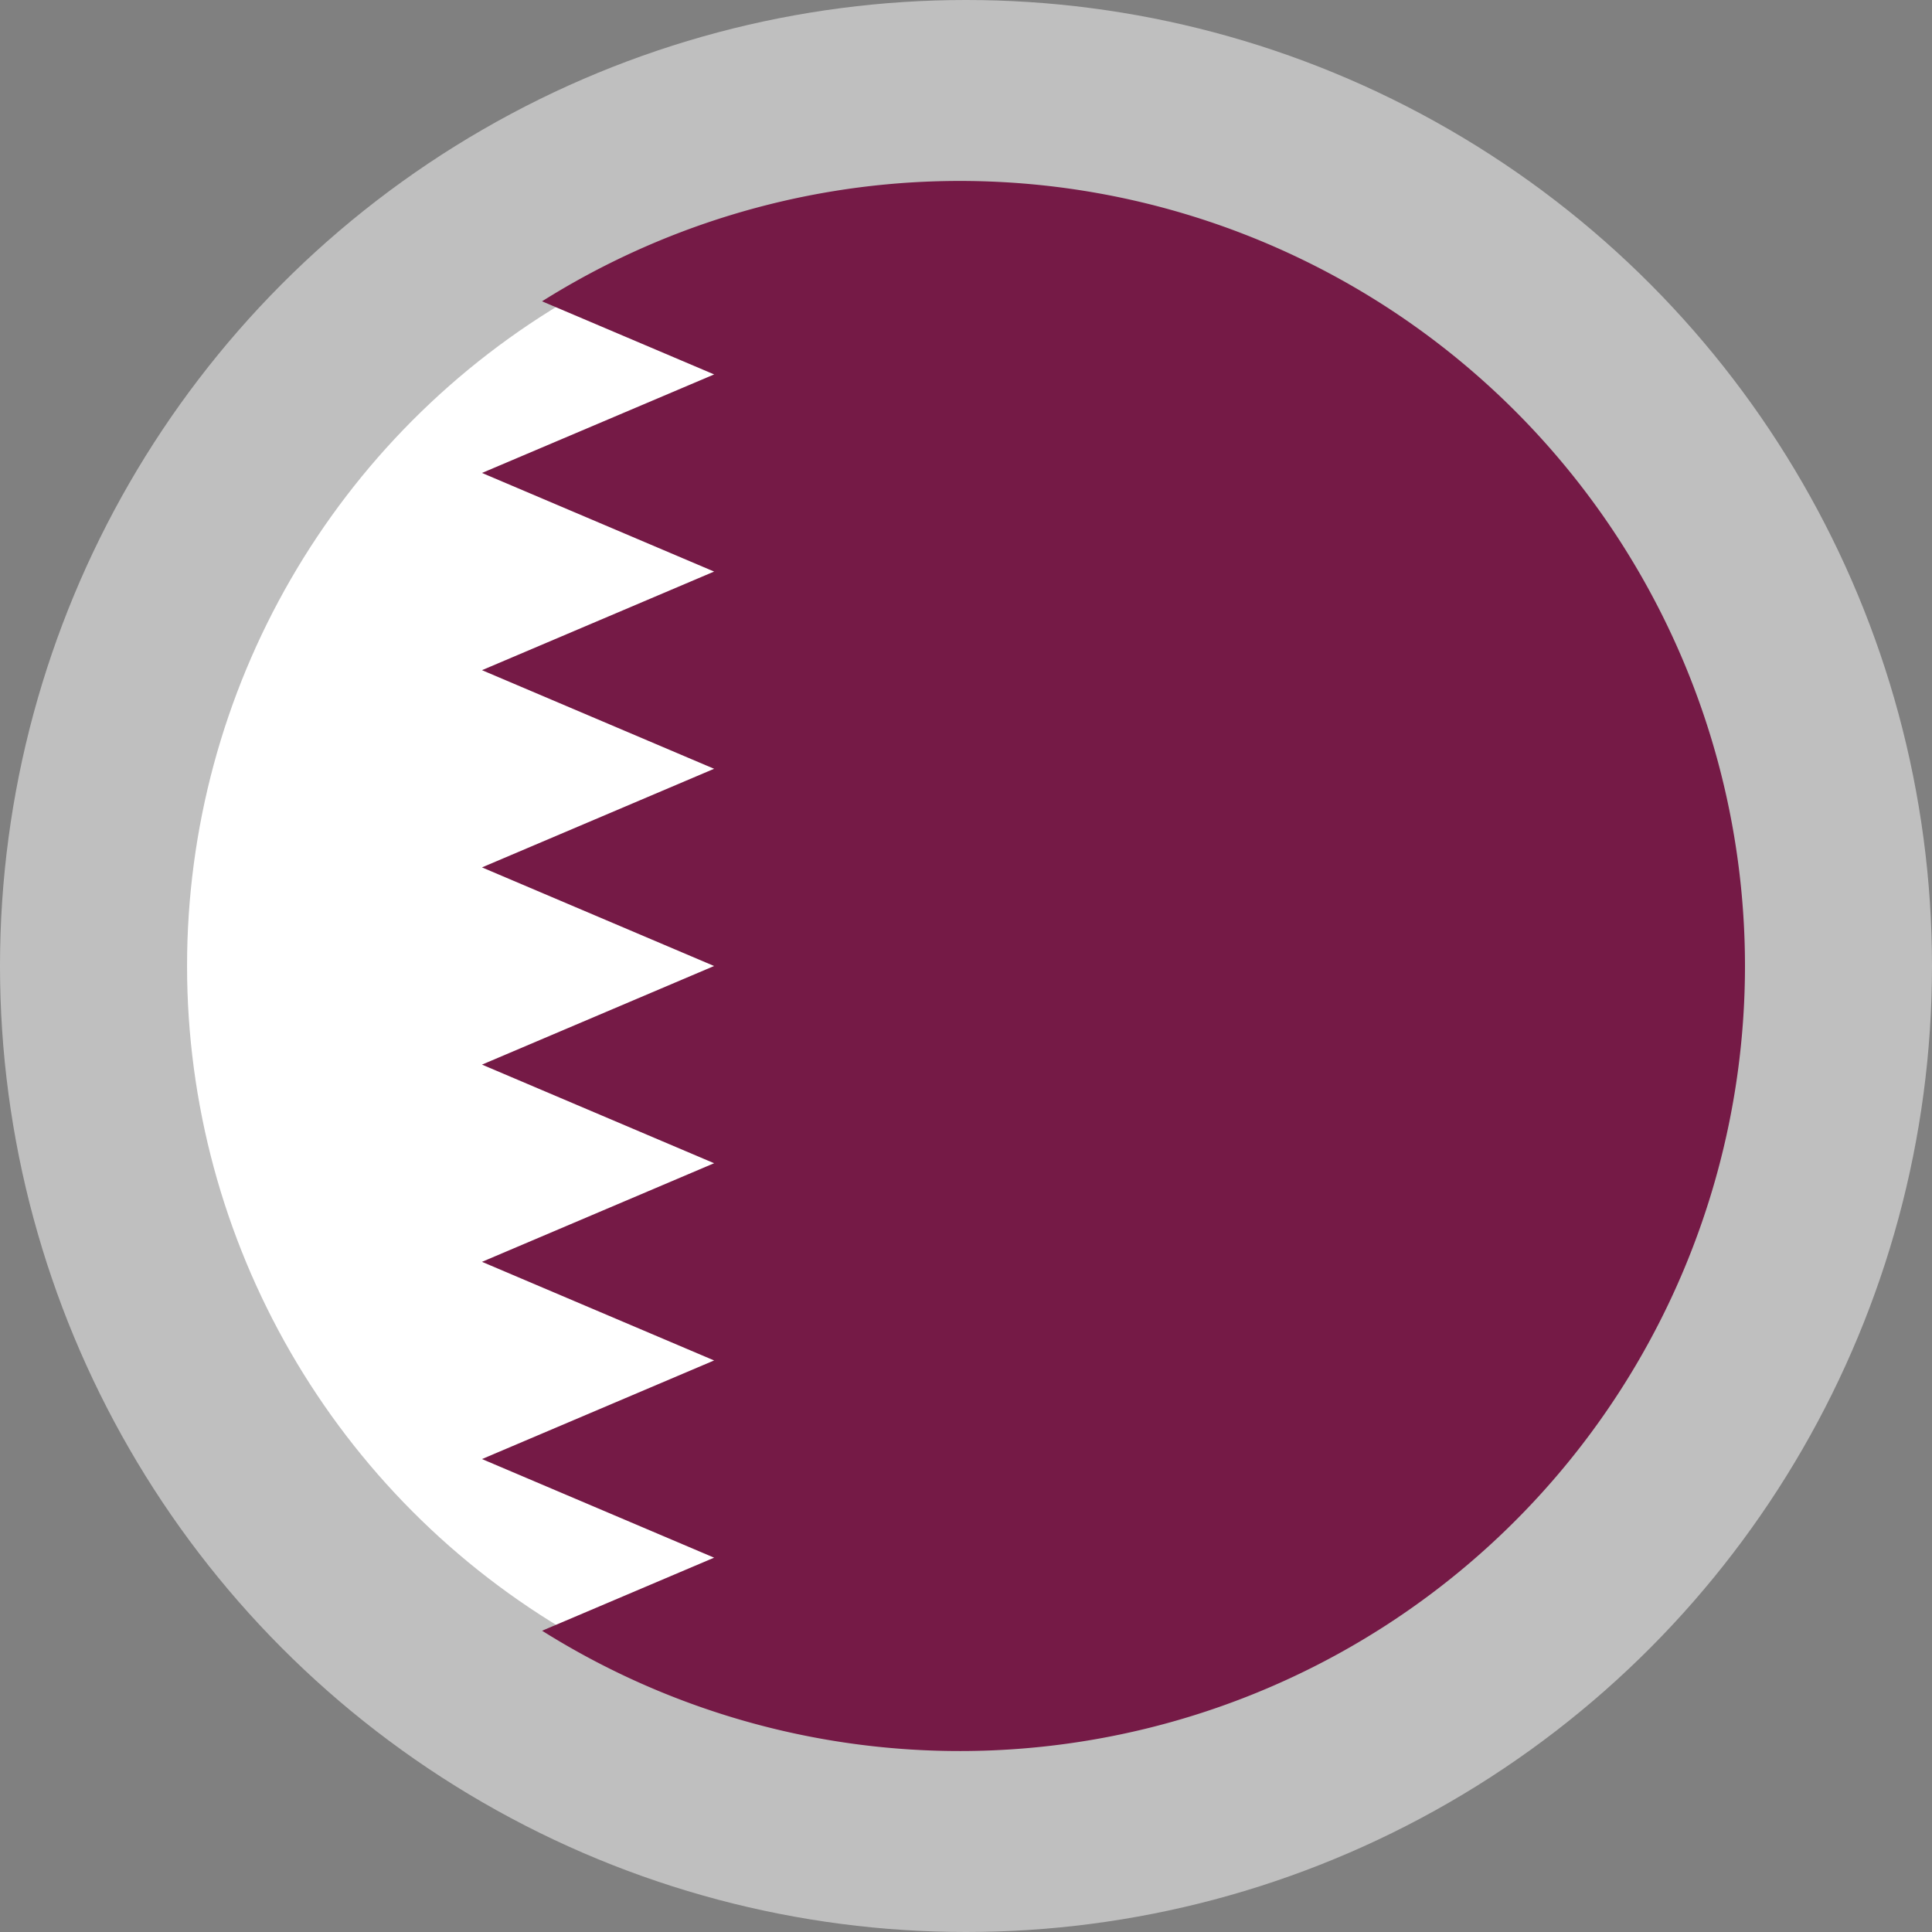
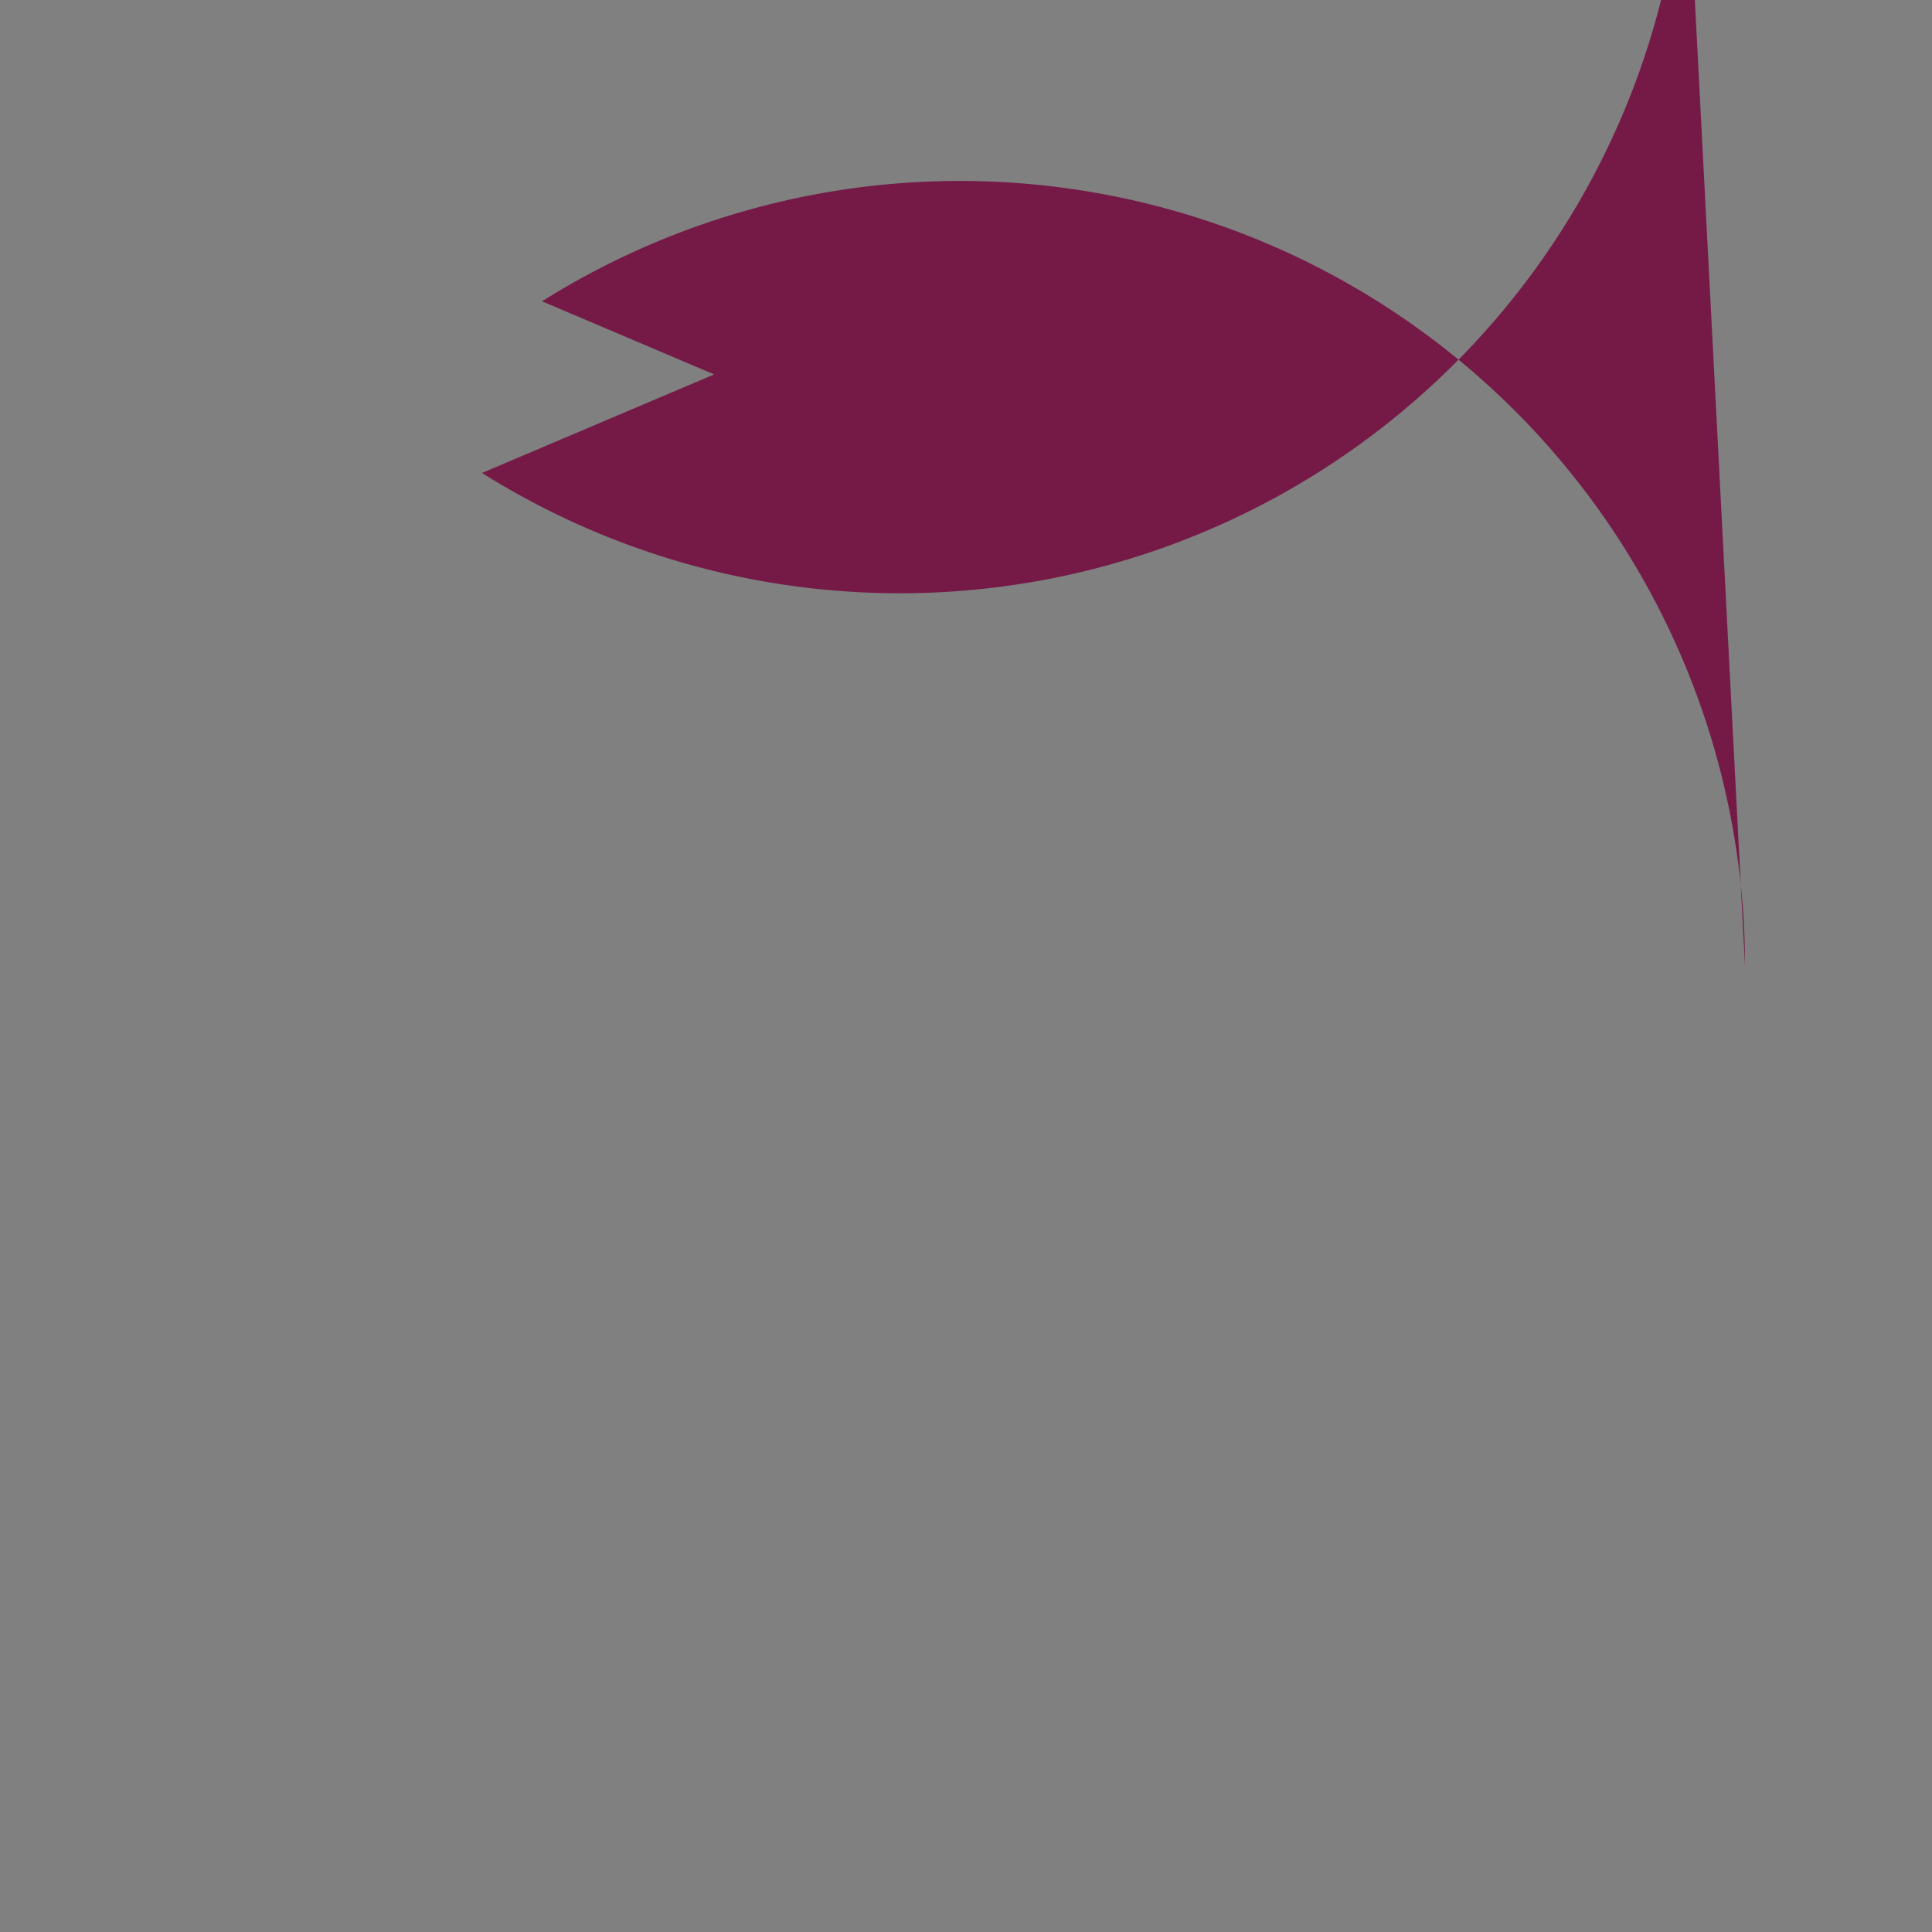
<svg xmlns="http://www.w3.org/2000/svg" width="50" height="50" viewBox="0 0 50 50">
  <rect x="0" y="0" width="50" height="50" fill="#808080" stroke="none" />
  <g id="Group_126212" data-name="Group 126212" transform="translate(-737.159 -1743.002)">
    <g id="qatar-svgrepo-com_1_" data-name="qatar-svgrepo-com (1)" transform="translate(737.33 1743.172)" opacity="0.5">
-       <circle id="Ellipse_8431" data-name="Ellipse 8431" cx="25" cy="25" r="25" transform="translate(-0.171 -0.17)" fill="#fefefe" />
-     </g>
+       </g>
    <g id="qatar-svgrepo-com_1_2" data-name="qatar-svgrepo-com (1)" transform="translate(741.682 1747.682)">
-       <circle id="Ellipse_8431-2" data-name="Ellipse 8431" cx="20" cy="20" r="20" transform="translate(0.318 0.318)" fill="#fff" />
-       <path id="Path_185465" data-name="Path 185465" d="M132.86,20.318a20.32,20.32,0,0,0-31.132-17.2l4.454,1.892L100.174,7.56l6.007,2.552-6.007,2.552,6.007,2.552-6.007,2.552,6.007,2.552-6.007,2.552,6.007,2.552-6.007,2.552,6.007,2.552-6.007,2.552,6.007,2.552-4.452,1.891a20.321,20.321,0,0,0,31.131-17.2Z" transform="translate(-92.223)" fill="#751a46" />
+       <path id="Path_185465" data-name="Path 185465" d="M132.86,20.318a20.32,20.32,0,0,0-31.132-17.2l4.454,1.892L100.174,7.56a20.321,20.321,0,0,0,31.131-17.2Z" transform="translate(-92.223)" fill="#751a46" />
    </g>
  </g>
</svg>